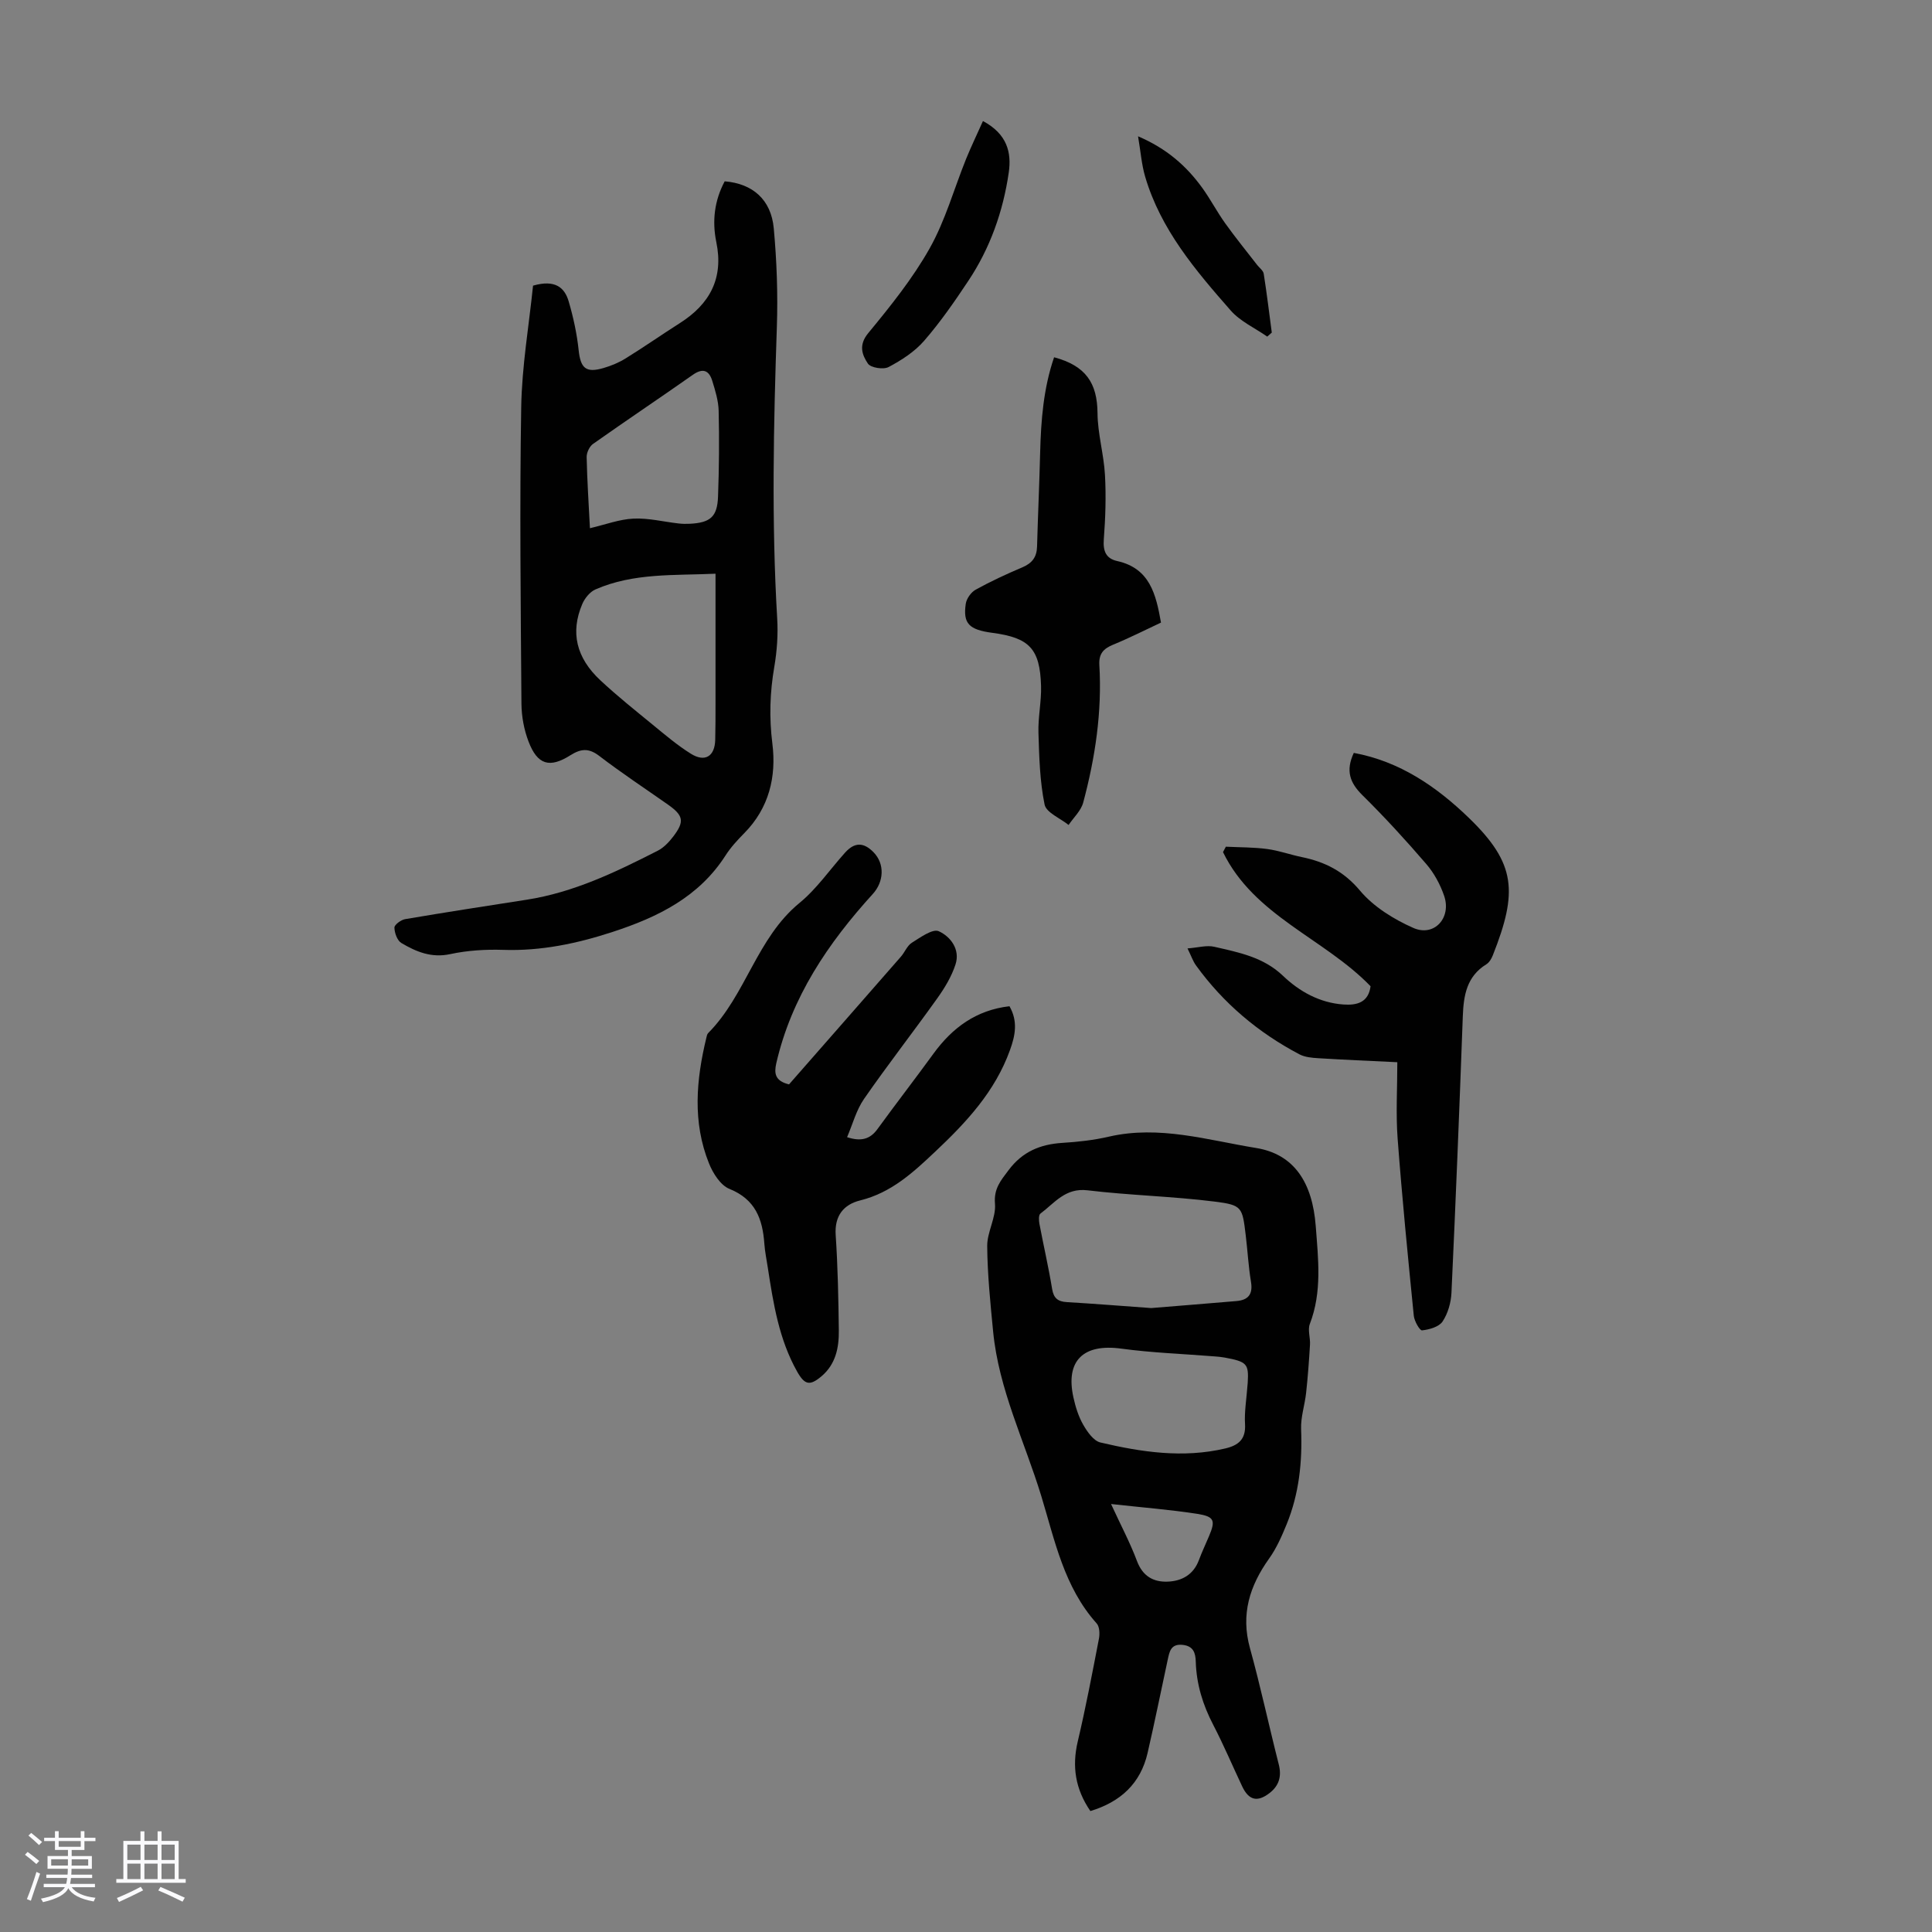
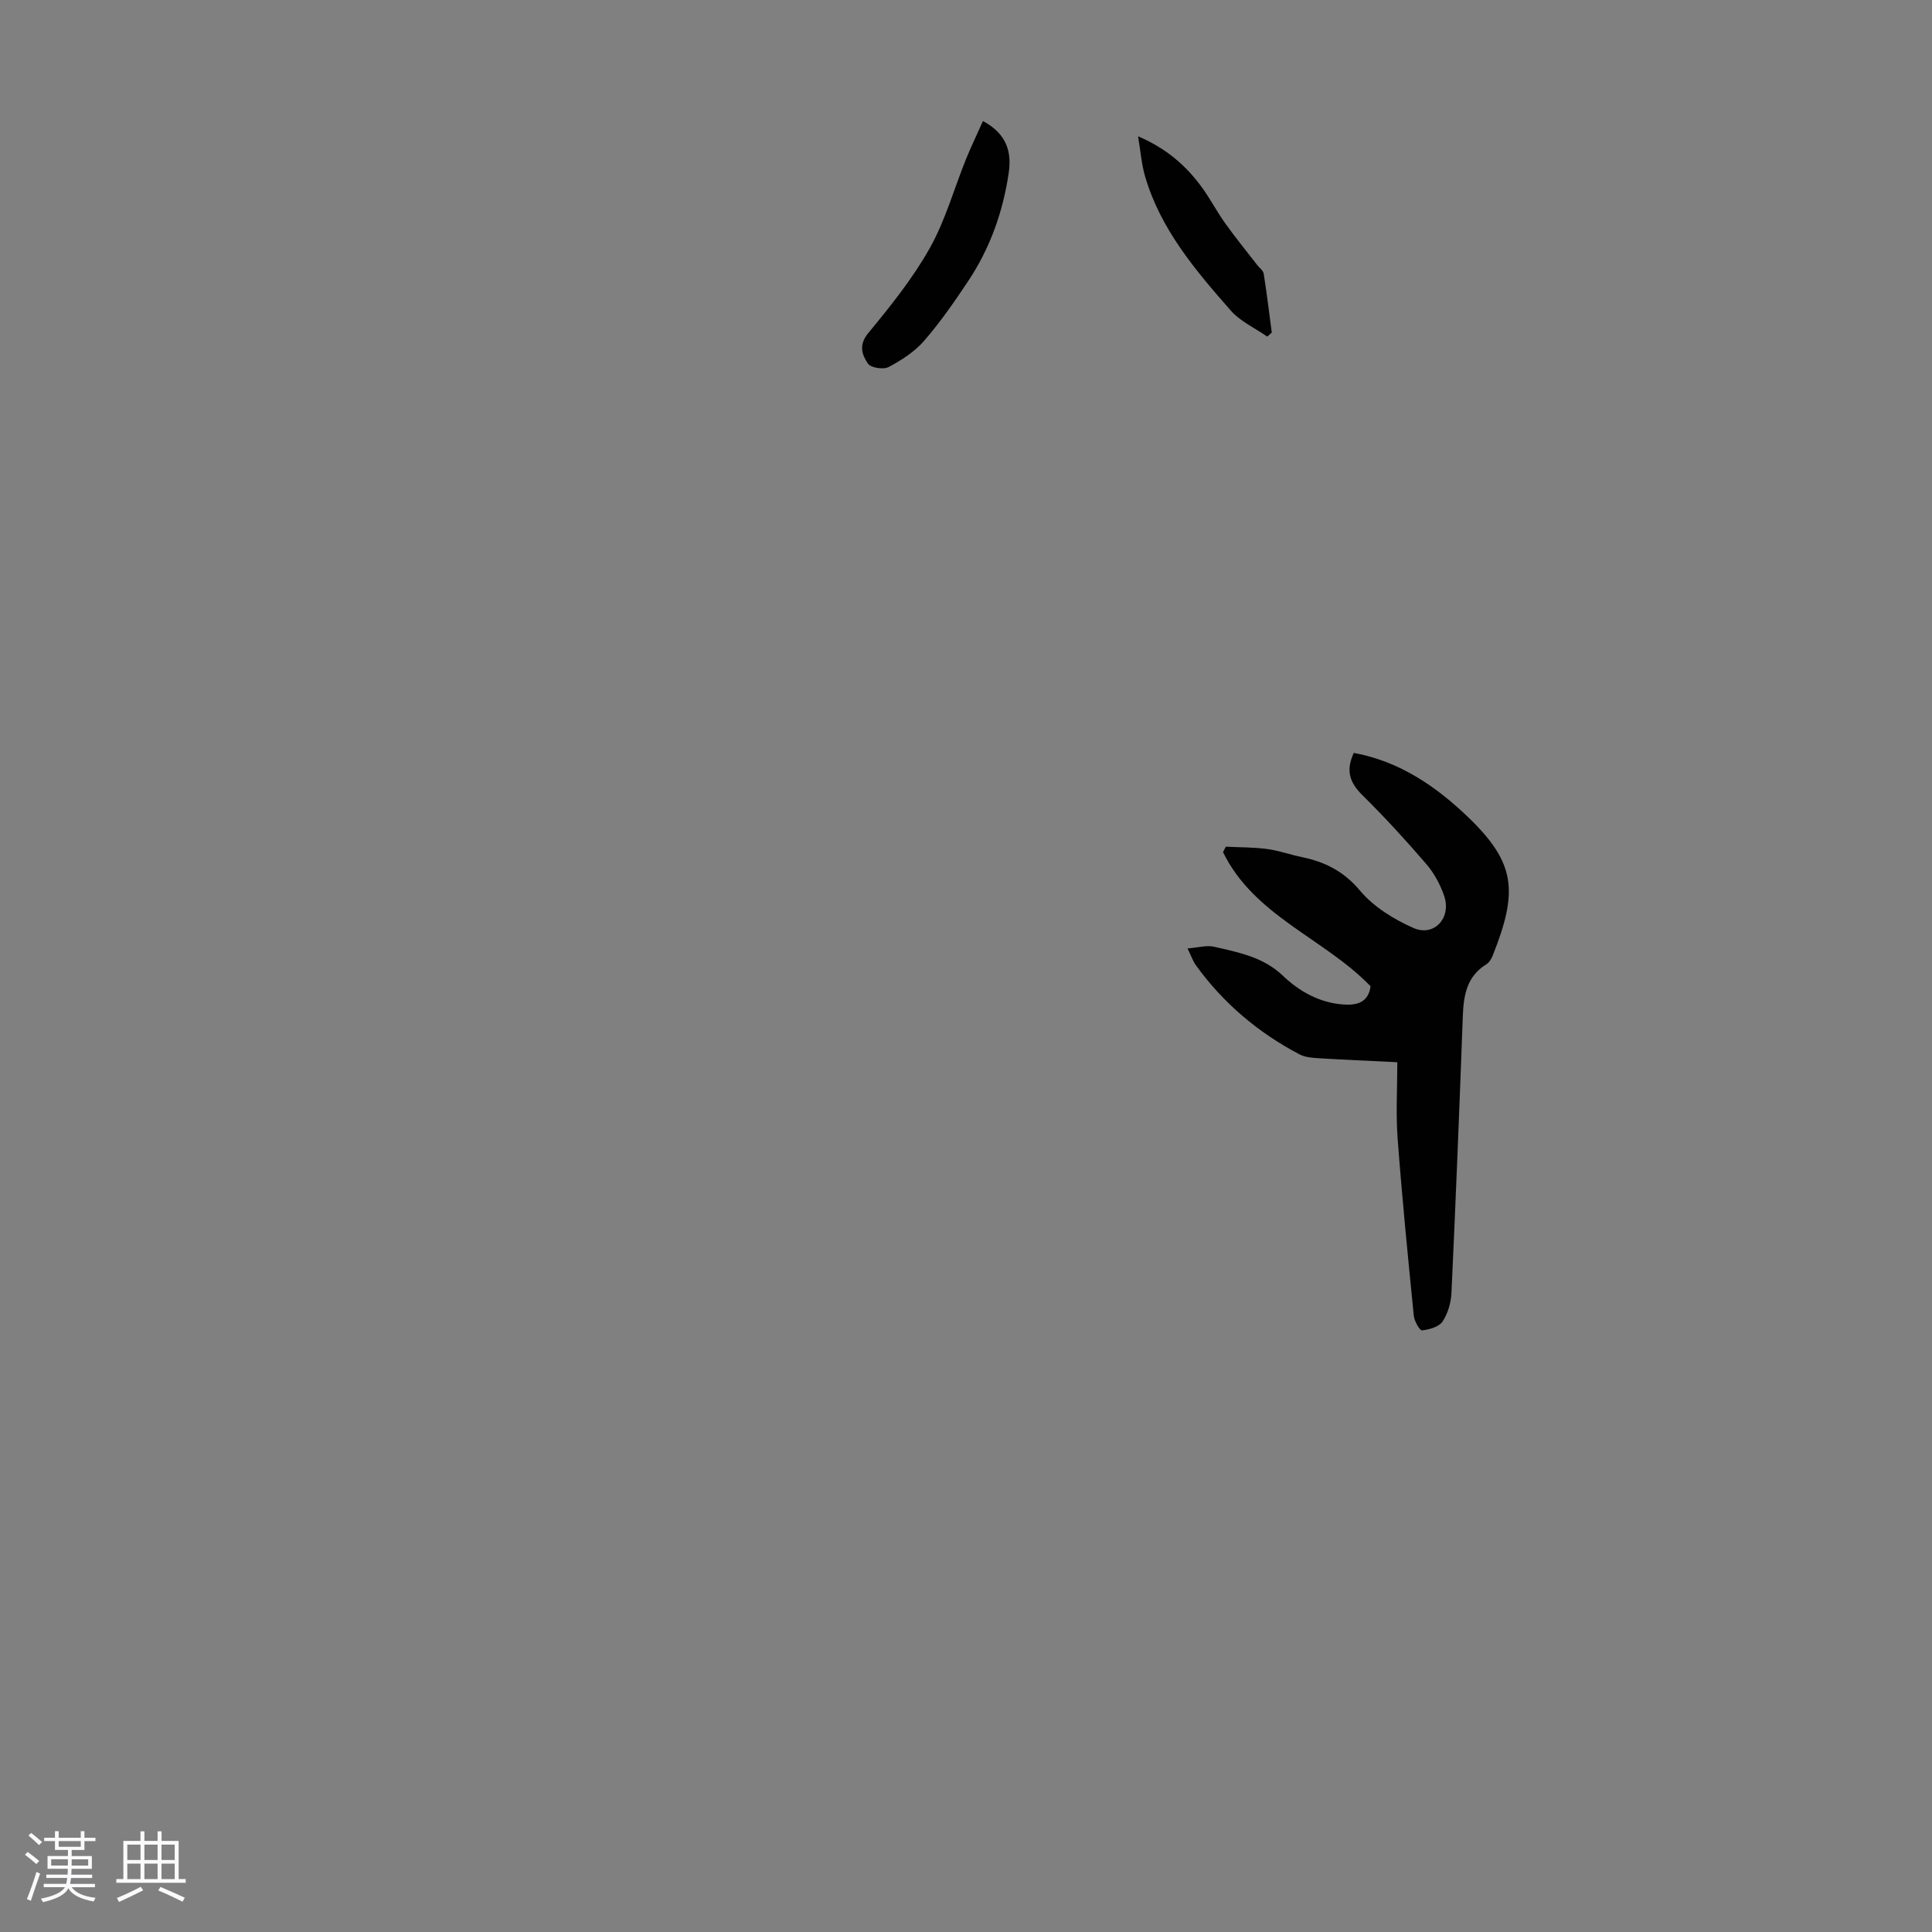
<svg xmlns="http://www.w3.org/2000/svg" enable-background="new 0 0 400 400" viewBox="0 0 400 400">
  <rect x="0" y="0" width="400" height="400" fill="#808080" stroke="none" />
  <path d="m5.17 384 .55-.58c.85.61 1.65 1.24 2.4 1.87l-.59.64c-.83-.73-1.62-1.38-2.36-1.93m1.22 9.53-.82-.34c.71-1.76 1.37-3.64 1.98-5.63.24.13.5.25.76.36-.6 1.67-1.24 3.54-1.92 5.61m-.5-13.5.57-.54c.56.44 1.31 1.06 2.26 1.87l-.64.64c-.68-.66-1.41-1.32-2.19-1.97m3.25.46h2.24v-1.36h.77v1.36h4.57v-1.36h.76v1.36h2.28v.69h-2.28v1.84h-2.64v1.26h4.18v2.64h-4.21c0 .45-.02.86-.05 1.21h4.32v.69h-4.38c-.04.34-.1.75-.19 1.22h5.15v.69h-4.82c.87 1.19 2.51 1.92 4.93 2.19-.17.31-.3.57-.37.76-2.77-.49-4.52-1.41-5.26-2.76-.56 1.26-2.3 2.23-5.24 2.9-.12-.24-.26-.48-.43-.72 2.73-.55 4.38-1.34 4.96-2.38h-4.38v-.69h4.65c.1-.38.17-.79.21-1.22h-4.32v-.69h4.4c.03-.34.05-.75.05-1.21h-4.2v-2.64h4.23v-1.26h-2.69v-1.84h-2.24zm1.46 4.46v1.29h3.45c.01-.4.02-.57.01-.53v-.32-.45h-3.46zm1.55-2.59h4.57v-1.19h-4.57zm6.11 2.59h-3.42v.77c-.01.19-.01.37-.02.53h3.44z" fill="#fafafc" />
  <path d="m32.63 379.16h.82v1.98h3.54v7.89h1.46v.78h-14.37v-.78h1.46v-7.89h3.54v-1.98h.82v1.98h2.73zm-3.49 11.48.5.73c-1.61.82-3.28 1.63-5 2.41-.13-.27-.28-.55-.44-.82 1.75-.72 3.4-1.49 4.94-2.32m-2.78-5.55h2.73v-3.18h-2.73zm0 3.95h2.73v-3.2h-2.73zm3.54-3.95h2.73v-3.18h-2.73zm0 3.95h2.73v-3.2h-2.73zm7.89 4.68c-1.84-.92-3.51-1.7-5.02-2.32l.45-.73c1.89.8 3.57 1.55 5.04 2.23zm-1.62-11.81h-2.73v3.18h2.73zm-2.73 7.13h2.73v-3.2h-2.73z" fill="#fafafc" />
  <g fill="#010101">
-     <path d="m225.75 374.96c-3.09-4.51-3.85-9.19-2.61-14.42 1.66-7.04 3.01-14.15 4.38-21.25.2-1.01.14-2.51-.47-3.18-6.76-7.55-8.65-17.14-11.47-26.39-3.45-11.3-8.79-22.04-9.96-34-.57-5.89-1.18-11.81-1.23-17.72-.03-2.92 1.85-5.91 1.61-8.76-.27-3.15 1.19-4.81 2.82-6.98 2.87-3.83 6.55-5.35 11.14-5.64 3.23-.2 6.49-.56 9.63-1.29 10.42-2.4 20.45.72 30.48 2.35 7.85 1.27 11.66 7.14 12.34 16.18.51 6.78 1.34 13.59-1.22 20.24-.48 1.24.12 2.86.03 4.3-.2 3.32-.44 6.64-.8 9.95-.27 2.53-1.14 5.05-1.04 7.54.27 6.8-.42 13.4-3 19.71-1 2.44-2.08 4.92-3.6 7.05-4.05 5.67-5.93 11.57-3.99 18.58 2.2 7.96 3.92 16.05 5.96 24.05.64 2.49.06 4.43-1.9 5.95-2.53 1.96-4.31 1.5-5.67-1.38-2-4.24-3.83-8.57-5.99-12.73-2.16-4.14-3.48-8.43-3.62-13.09-.05-1.82-.49-3.25-2.75-3.48-2.42-.24-2.69 1.4-3.05 3.05-1.39 6.44-2.69 12.9-4.17 19.32-1.46 6.35-5.62 10.15-11.85 12.04zm12.59-104.14c5.41-.44 11.53-.93 17.65-1.45 2.46-.21 3.44-1.41 3.01-4-.53-3.19-.7-6.44-1.09-9.66-.7-5.74-.71-6.22-6.4-6.93-8.74-1.1-17.6-1.29-26.35-2.34-4.6-.56-6.82 2.64-9.75 4.82-.39.29-.34 1.42-.21 2.11.85 4.5 1.89 8.97 2.63 13.49.32 1.95 1.22 2.62 3.06 2.73 5.56.33 11.13.77 17.45 1.23zm19.99 15.43c.22-3.88-.13-4.33-4.83-5.19-.66-.12-1.33-.18-2-.23-6.45-.52-12.95-.74-19.35-1.61-7.85-1.07-11.59 2.48-9.91 10.1.43 1.94 1.04 3.94 2.02 5.64.84 1.47 2.15 3.36 3.57 3.69 8.5 2 17.1 3.29 25.84 1.24 2.72-.64 4.28-1.88 4.1-5.02-.16-2.55.3-5.13.56-8.62zm-28.3 25.14c2.08 4.52 3.97 8.06 5.36 11.78 1.17 3.14 3.38 4.41 6.38 4.29 2.93-.12 5.33-1.44 6.45-4.46.62-1.67 1.39-3.28 2.08-4.92 1.39-3.28 1.16-4.09-2.46-4.66-5.6-.87-11.26-1.3-17.81-2.03z" />
-     <path d="m110.36 59.14c4.62-1.33 6.55.43 7.38 3.26.96 3.28 1.7 6.67 2.06 10.07.4 3.75 1.47 4.8 5.14 3.73 1.59-.46 3.18-1.12 4.58-1.99 3.8-2.35 7.46-4.91 11.23-7.31 6.21-3.94 9.1-9.29 7.56-16.75-.91-4.39-.39-8.64 1.73-12.61 5.77.47 9.61 3.77 10.16 9.73.62 6.77.87 13.62.64 20.42-.68 20.13-1.12 40.24.07 60.36.2 3.32-.04 6.73-.6 10.01-.91 5.31-1.08 10.48-.4 15.89.86 6.84-.68 13.35-5.82 18.55-1.41 1.43-2.81 2.94-3.88 4.62-5.53 8.62-14.01 12.76-23.33 15.81-7.39 2.42-14.84 3.99-22.68 3.73-3.66-.12-7.42.11-10.99.88-3.89.84-7.05-.49-10.11-2.3-.86-.51-1.42-2.09-1.44-3.19-.01-.59 1.35-1.6 2.21-1.75 8.37-1.42 16.76-2.72 25.15-4.02 9.76-1.51 18.5-5.74 27.16-10.15 1.24-.63 2.32-1.78 3.19-2.91 2.4-3.14 2.14-4.37-1.08-6.64-4.76-3.34-9.62-6.55-14.23-10.08-2.18-1.67-3.81-1.49-5.95-.14-4.33 2.74-6.84 1.99-8.68-2.83-.94-2.45-1.45-5.21-1.47-7.83-.15-20.46-.39-40.92-.05-61.37.14-8.53 1.62-17.04 2.45-25.19zm37.78 59.64c-8.55.39-16.95-.2-24.85 3.25-1.16.5-2.24 1.85-2.75 3.06-2.47 5.83-1.25 11.09 3.77 15.77 3.43 3.2 7.11 6.14 10.75 9.12 2.59 2.12 5.16 4.32 7.99 6.08 2.93 1.82 4.95.52 5.03-2.9.06-2.46.06-4.92.06-7.38 0-8.82 0-17.63 0-27zm-26-9.42c3.21-.75 6.11-1.86 9.05-1.99 3.08-.14 6.21.66 9.32 1.01.77.09 1.56.1 2.34.06 4.21-.22 5.66-1.44 5.81-5.61.22-5.92.27-11.86.13-17.78-.05-2.07-.7-4.18-1.32-6.19-.66-2.15-1.91-2.74-4.01-1.27-6.86 4.82-13.83 9.48-20.68 14.32-.74.52-1.34 1.81-1.32 2.73.1 4.81.42 9.61.68 14.72z" />
-     <path d="m163.36 224.51c7.7-8.78 15.44-17.6 23.16-26.44.81-.92 1.29-2.27 2.26-2.88 1.76-1.1 4.31-2.96 5.58-2.39 2.43 1.1 4.49 3.77 3.46 6.9-.81 2.48-2.23 4.84-3.76 6.98-4.99 7-10.29 13.79-15.18 20.85-1.6 2.31-2.34 5.21-3.5 7.91 2.88.94 4.76.44 6.3-1.69 3.81-5.24 7.78-10.37 11.59-15.61 3.92-5.38 8.86-9.02 15.73-9.81 1.78 3.12 1.21 6.04.1 9.09-3.09 8.58-9.02 14.94-15.51 21.05-4.6 4.34-9.08 8.47-15.49 10.06-3.41.84-5.35 3.16-5.08 7.17.44 6.58.57 13.19.65 19.78.04 3.52-.64 6.94-3.54 9.42-2.46 2.09-3.52 1.86-5.1-.94-3.75-6.67-4.92-14.07-6.06-21.48-.25-1.66-.6-3.31-.72-4.98-.36-5.1-1.85-9.18-7.22-11.35-1.85-.74-3.42-3.23-4.24-5.28-3.44-8.55-2.66-17.31-.54-26.04.08-.32.14-.71.36-.93 7.84-7.89 10.04-19.67 18.91-26.95 3.59-2.94 6.31-6.94 9.45-10.43 1.96-2.18 3.84-2.17 5.89-.07 2.36 2.42 2.15 6.1-.15 8.63-9.28 10.2-16.86 21.39-20 35.11-.44 2.01-.29 3.61 2.65 4.32z" />
    <path d="m280.29 155.88c9.5 1.75 17.12 6.97 23.84 13.47 9.74 9.42 10.15 15.29 4.94 28.44-.27.69-.73 1.48-1.33 1.85-4.06 2.5-4.72 6.41-4.88 10.73-.7 19.1-1.46 38.19-2.35 57.28-.09 2.03-.73 4.28-1.84 5.95-.75 1.12-2.74 1.67-4.25 1.84-.47.05-1.6-1.91-1.71-3.03-1.22-12.23-2.43-24.47-3.35-36.73-.38-5.11-.06-10.27-.06-15.76-5.98-.29-11.18-.51-16.39-.83-1.31-.08-2.74-.21-3.87-.8-8.54-4.49-15.75-10.57-21.42-18.41-.63-.87-.98-1.94-1.76-3.52 2.17-.16 3.96-.71 5.55-.34 5.06 1.17 10.15 2.12 14.23 6.02 3.4 3.25 7.59 5.58 12.49 5.93 2.79.2 5.19-.4 5.63-3.78-9.57-9.9-24.12-14.55-30.55-27.77.2-.37.39-.75.59-1.12 2.86.14 5.73.1 8.56.48 2.42.32 4.77 1.18 7.17 1.67 4.79.99 8.67 2.93 12.04 6.94 2.81 3.35 6.98 5.93 11.05 7.73 4.3 1.9 7.93-2.07 6.38-6.63-.81-2.37-2.09-4.74-3.72-6.62-4.23-4.92-8.62-9.71-13.23-14.26-2.55-2.53-3.5-5.02-1.76-8.73z" />
-     <path d="m218.24 73.97c6.55 1.75 8.94 5.32 8.99 11.57.03 4.25 1.3 8.49 1.54 12.76.25 4.44.1 8.93-.24 13.38-.18 2.43.45 3.96 2.78 4.48 6.73 1.5 8.02 6.83 9.06 12.74-3.29 1.54-6.56 3.2-9.94 4.59-2.02.83-2.96 1.9-2.82 4.22.57 9.66-.85 19.14-3.34 28.44-.45 1.7-1.99 3.11-3.03 4.65-1.73-1.4-4.62-2.55-4.97-4.23-.99-4.84-1.12-9.89-1.27-14.86-.1-3.22.63-6.46.54-9.68-.23-7.74-2.42-9.99-10.09-11.01-4.82-.64-6.1-1.91-5.5-6.01.16-1.08 1.1-2.4 2.06-2.93 3.12-1.72 6.37-3.23 9.66-4.62 2-.85 2.98-2.1 3.04-4.28.18-6.48.48-12.95.64-19.43.17-6.73.69-13.37 2.89-19.78z" />
+     <path d="m218.24 73.97z" />
    <path d="m203.51 25.06c5 2.68 5.95 6.49 5.34 10.68-1.17 8.04-3.85 15.62-8.37 22.41-2.84 4.28-5.79 8.54-9.15 12.41-1.96 2.26-4.68 4.01-7.35 5.43-1.07.57-3.71.16-4.29-.71-1.19-1.79-1.99-3.81.06-6.3 4.6-5.58 9.2-11.3 12.73-17.57 3.24-5.76 5.04-12.32 7.54-18.51 1.05-2.58 2.27-5.1 3.49-7.84z" />
    <path d="m262.37 69.69c-2.55-1.78-5.58-3.14-7.57-5.41-7.29-8.31-14.5-16.78-17.71-27.71-.74-2.52-.93-5.2-1.47-8.35 5.89 2.51 10.02 6.13 13.32 10.71 1.69 2.35 3.04 4.95 4.73 7.31 2.11 2.95 4.4 5.76 6.62 8.63.47.6 1.25 1.15 1.35 1.81.64 4.05 1.13 8.12 1.67 12.18-.31.27-.62.55-.94.83z" />
  </g>
</svg>